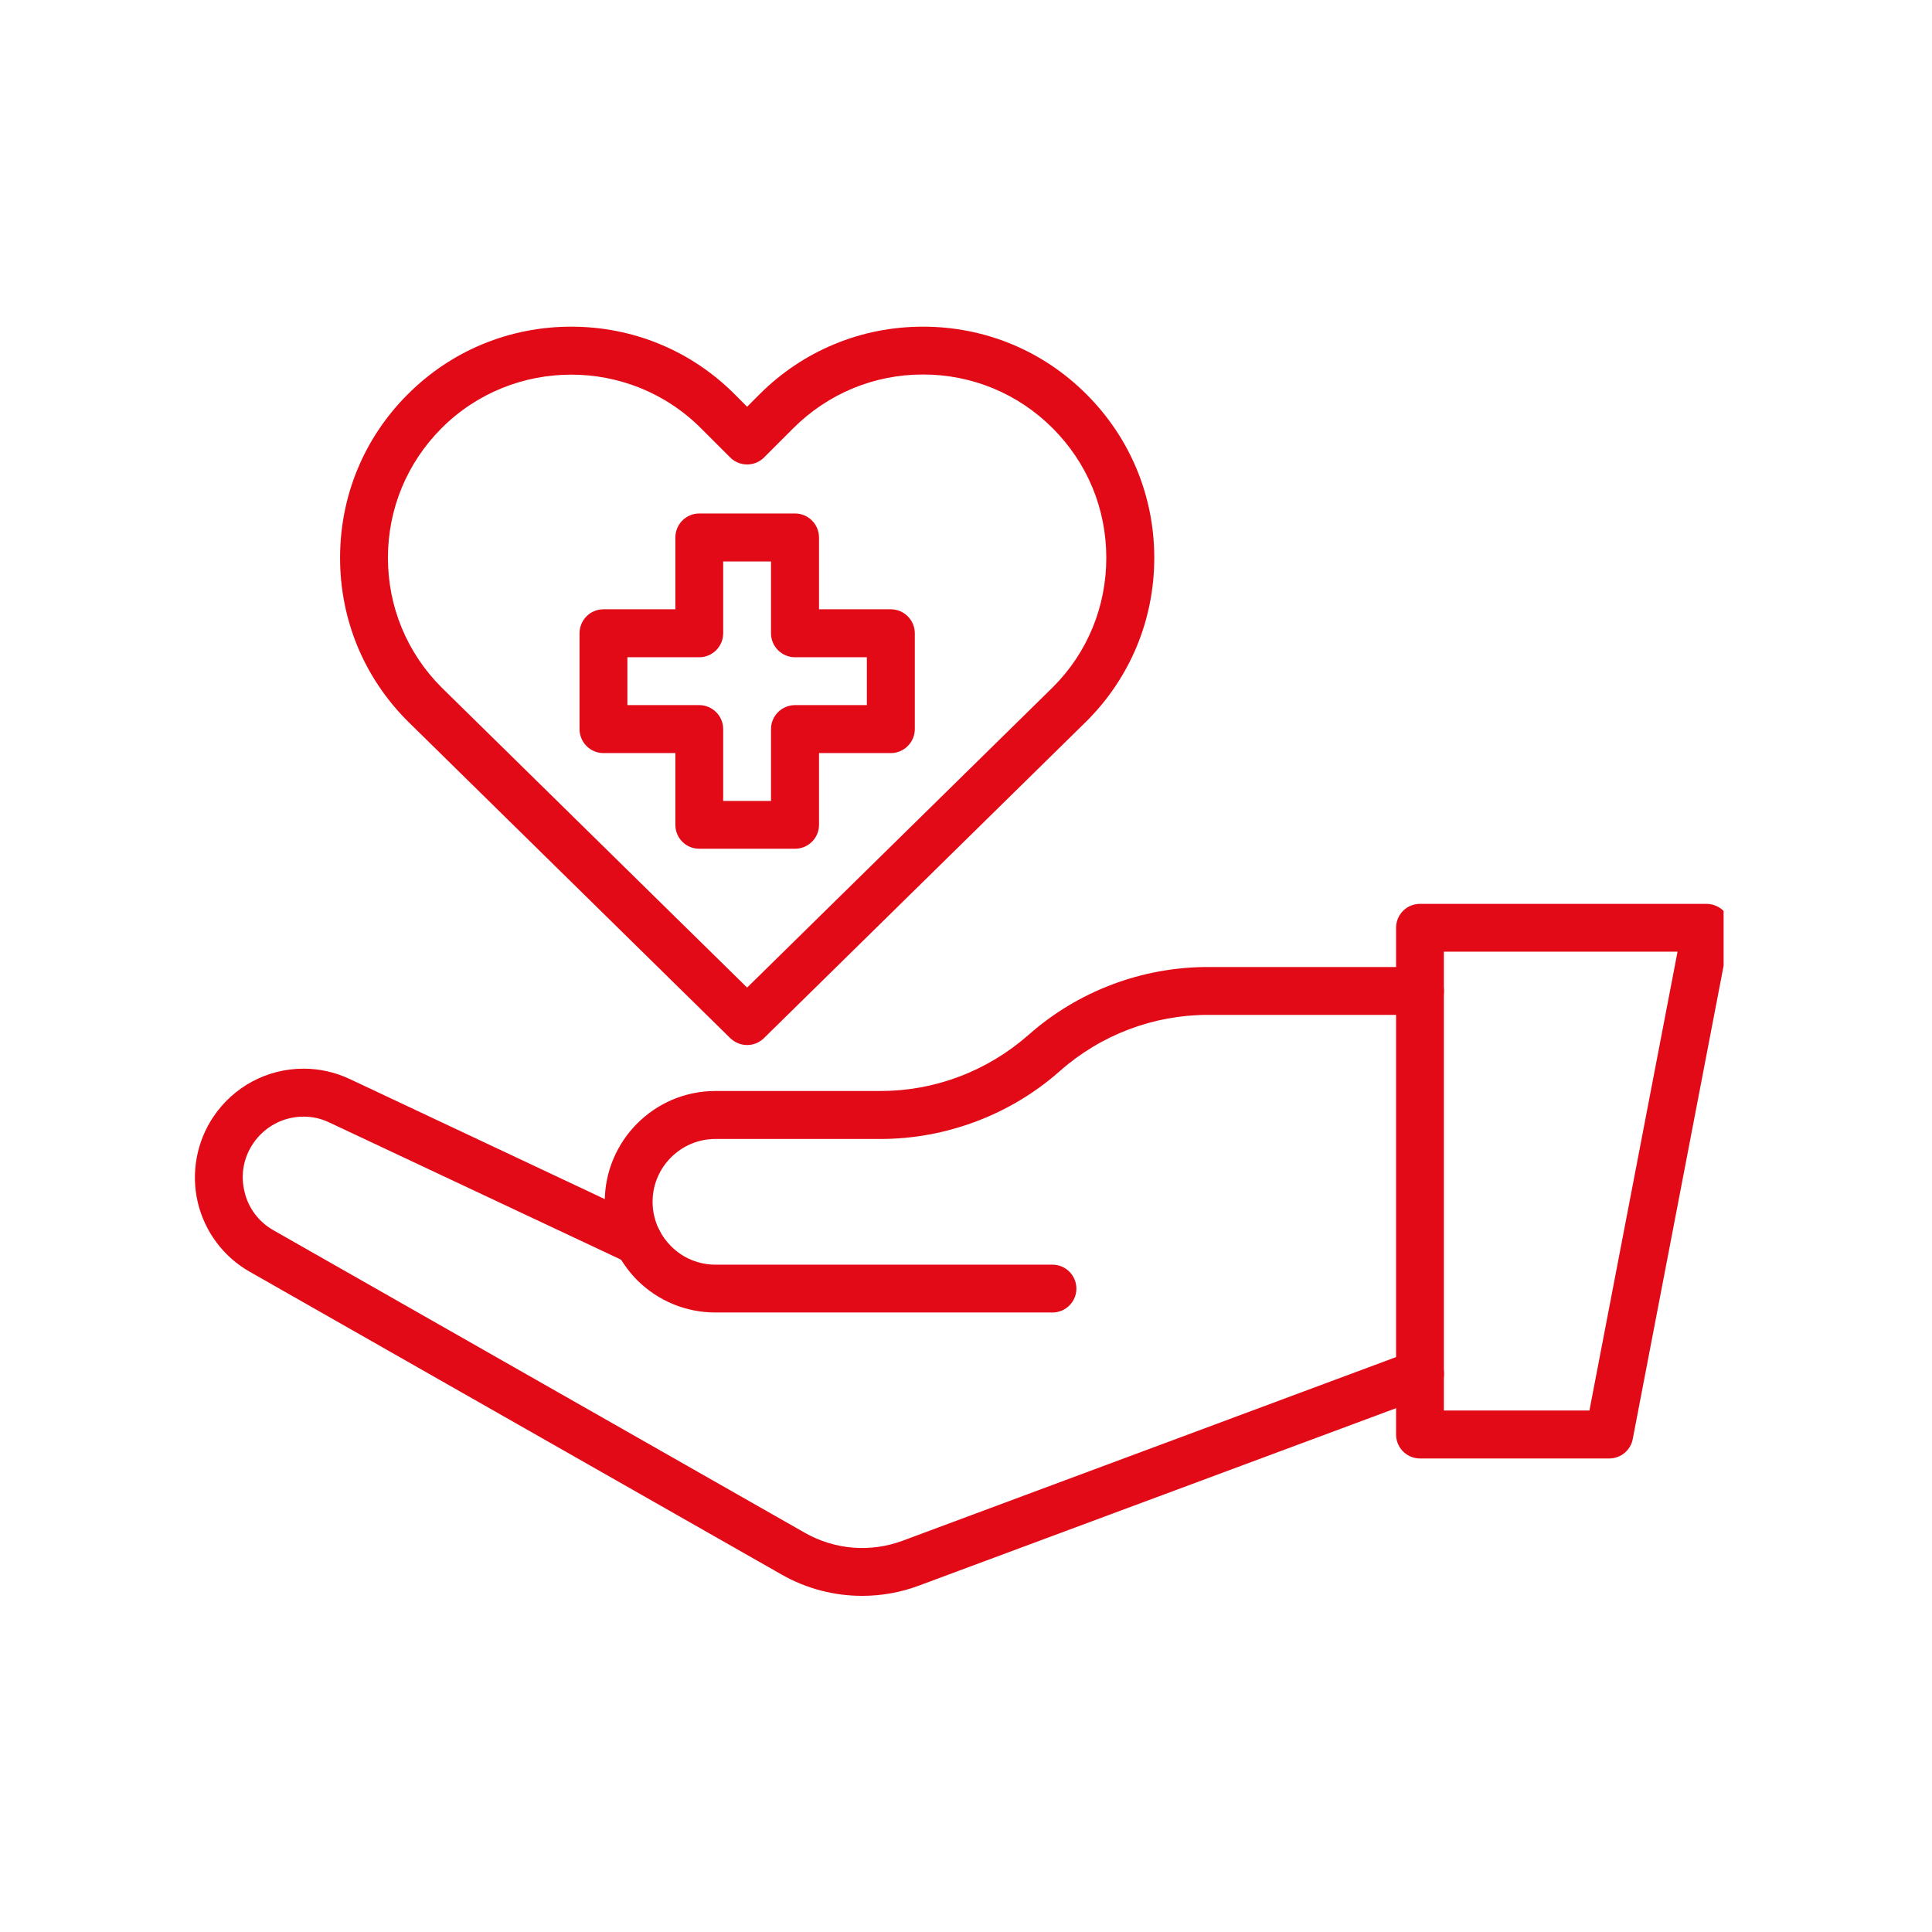
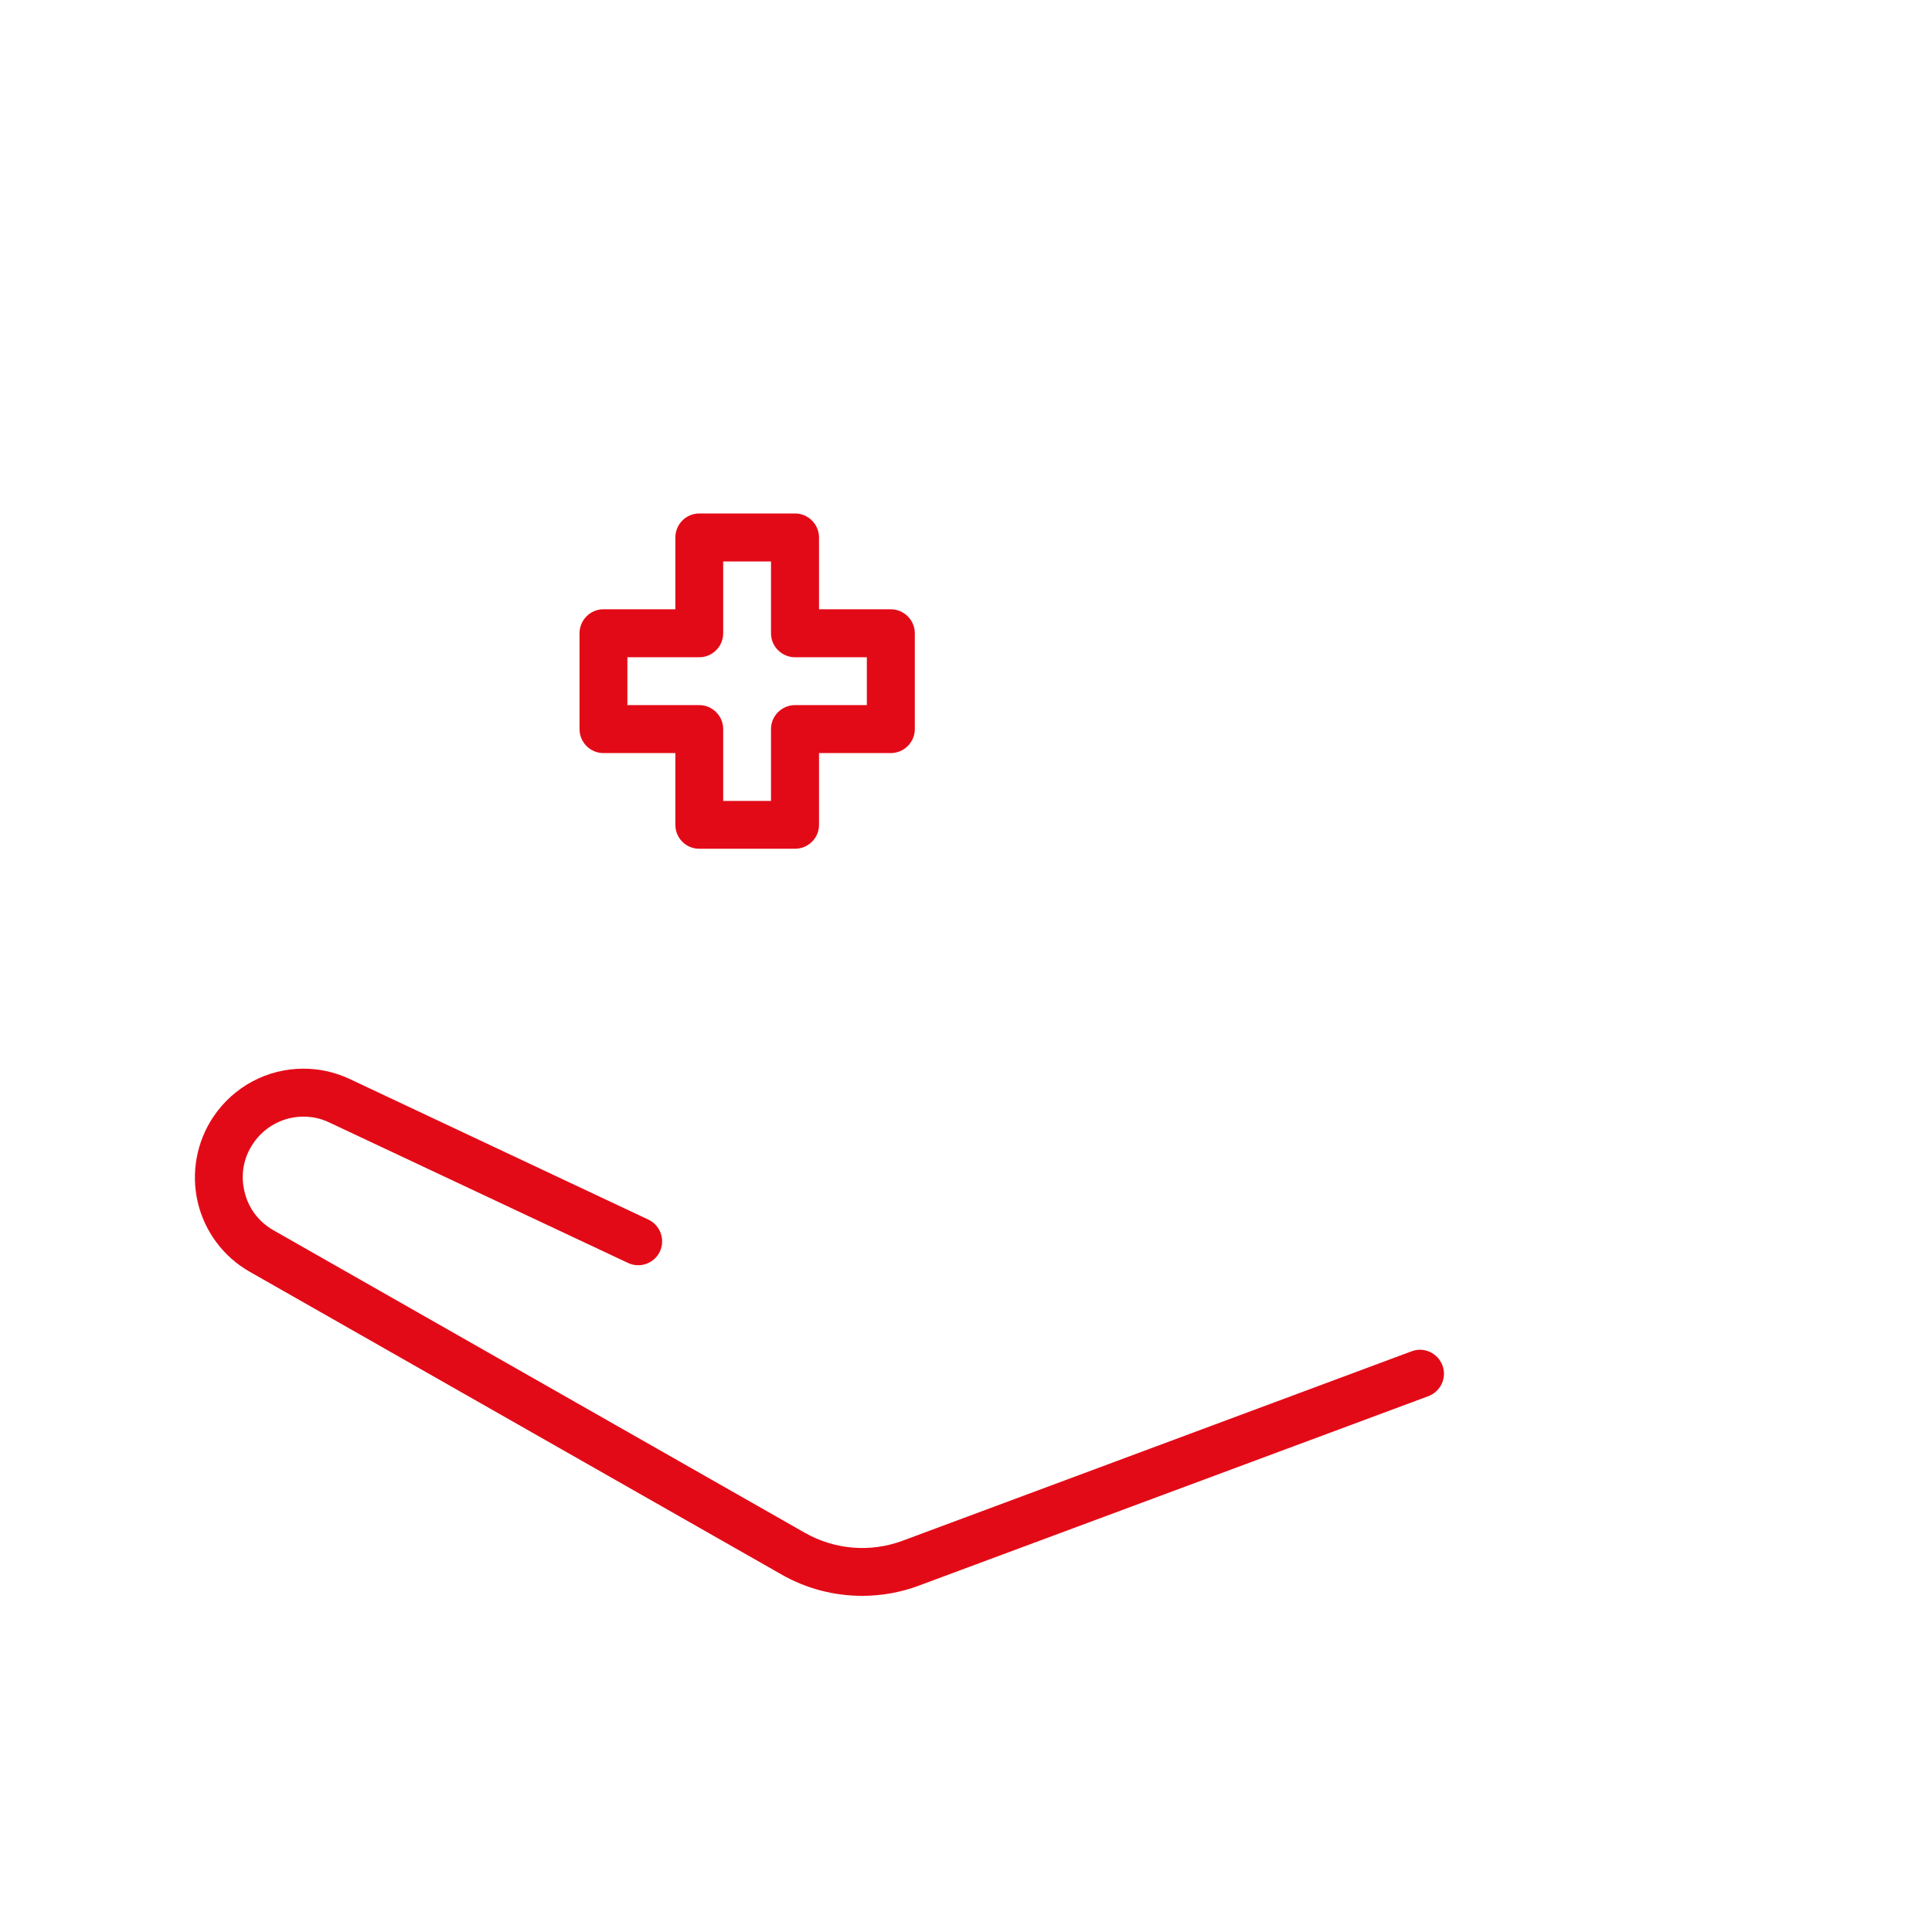
<svg xmlns="http://www.w3.org/2000/svg" width="69" zoomAndPan="magnify" viewBox="0 0 51.75 51.75" height="69" preserveAspectRatio="xMidYMid meet" version="1.0">
  <defs>
    <clipPath id="0315cc42bc">
-       <path d="M 37 24 L 46.168 24 L 46.168 40 L 37 40 Z M 37 24 " clip-rule="nonzero" />
-     </clipPath>
+       </clipPath>
    <clipPath id="097d03672e">
      <path d="M 5.113 28 L 39 28 L 39 43 L 5.113 43 Z M 5.113 28 " clip-rule="nonzero" />
    </clipPath>
    <clipPath id="04f95bc454">
-       <path d="M 9 8.742 L 31 8.742 L 31 28 L 9 28 Z M 9 8.742 " clip-rule="nonzero" />
-     </clipPath>
+       </clipPath>
  </defs>
  <g clip-path="url(#0315cc42bc)">
-     <path fill="#e30a17" d="M 43.105 39.066 L 38.035 39.066 C 37.68 39.066 37.395 38.777 37.395 38.426 L 37.395 24.852 C 37.395 24.496 37.68 24.211 38.035 24.211 L 45.711 24.211 C 45.902 24.211 46.082 24.297 46.207 24.441 C 46.328 24.59 46.375 24.785 46.34 24.973 L 43.734 38.547 C 43.676 38.848 43.414 39.066 43.105 39.066 Z M 38.676 37.781 L 42.574 37.781 L 44.934 25.492 L 38.676 25.492 Z M 38.676 37.781 " fill-opacity="1" fill-rule="nonzero" />
-   </g>
-   <path fill="#e30a17" d="M 28.191 35.156 L 19.164 35.156 C 18.375 35.156 17.629 34.848 17.066 34.289 C 16.848 34.066 16.664 33.816 16.523 33.539 C 16.312 33.125 16.199 32.66 16.199 32.191 C 16.199 30.555 17.527 29.223 19.164 29.223 L 23.582 29.223 C 24.309 29.223 25.02 29.094 25.699 28.836 C 26.379 28.578 27 28.203 27.547 27.723 C 28.875 26.547 30.586 25.902 32.359 25.902 L 38.035 25.902 C 38.391 25.902 38.676 26.188 38.676 26.543 C 38.676 26.898 38.391 27.184 38.035 27.184 L 32.359 27.184 C 30.898 27.184 29.488 27.719 28.395 28.684 C 27.734 29.27 26.98 29.723 26.156 30.035 C 25.328 30.348 24.465 30.508 23.582 30.508 L 19.164 30.508 C 18.238 30.508 17.48 31.262 17.48 32.191 C 17.48 32.461 17.543 32.719 17.664 32.957 C 17.746 33.113 17.848 33.254 17.977 33.383 C 18.293 33.699 18.715 33.875 19.164 33.875 L 28.191 33.875 C 28.543 33.875 28.832 34.16 28.832 34.516 C 28.832 34.871 28.543 35.156 28.191 35.156 Z M 28.191 35.156 " fill-opacity="1" fill-rule="nonzero" />
+     </g>
  <g clip-path="url(#097d03672e)">
    <path fill="#e30a17" d="M 23.094 42.746 C 22.344 42.746 21.598 42.555 20.93 42.172 L 6.691 34.066 C 5.988 33.668 5.48 32.988 5.297 32.203 C 5.113 31.418 5.266 30.582 5.715 29.914 C 6.258 29.105 7.16 28.625 8.129 28.625 C 8.559 28.625 8.977 28.719 9.367 28.902 L 17.367 32.668 C 17.688 32.82 17.824 33.203 17.676 33.523 C 17.523 33.844 17.141 33.98 16.82 33.828 L 8.82 30.066 C 8.602 29.961 8.371 29.91 8.129 29.91 C 7.586 29.91 7.082 30.18 6.781 30.629 C 6.523 31.008 6.441 31.465 6.547 31.91 C 6.648 32.355 6.926 32.727 7.324 32.953 L 21.562 41.059 C 22.363 41.512 23.312 41.59 24.176 41.27 L 37.812 36.195 C 38.145 36.07 38.512 36.242 38.637 36.574 C 38.762 36.906 38.59 37.273 38.258 37.398 L 24.621 42.469 C 24.125 42.656 23.609 42.746 23.094 42.746 Z M 23.094 42.746 " fill-opacity="1" fill-rule="nonzero" />
  </g>
  <g clip-path="url(#04f95bc454)">
-     <path fill="#e30a17" d="M 20.012 27.992 C 19.852 27.992 19.688 27.93 19.562 27.809 L 10.926 19.324 C 9.75 18.152 9.109 16.598 9.109 14.941 C 9.109 13.289 9.75 11.73 10.922 10.562 C 12.09 9.391 13.648 8.75 15.301 8.75 C 16.957 8.75 18.512 9.391 19.68 10.562 L 20.012 10.895 L 20.344 10.562 C 21.516 9.391 23.07 8.75 24.723 8.75 C 26.379 8.75 27.934 9.391 29.102 10.562 C 30.273 11.73 30.918 13.289 30.918 14.941 C 30.918 16.598 30.273 18.152 29.102 19.32 L 20.461 27.809 C 20.336 27.93 20.176 27.992 20.012 27.992 Z M 15.301 10.035 C 14.043 10.035 12.785 10.512 11.828 11.469 C 10.902 12.398 10.391 13.629 10.391 14.941 C 10.391 16.254 10.902 17.488 11.828 18.414 L 20.012 26.453 L 28.199 18.41 C 29.125 17.488 29.633 16.254 29.633 14.941 C 29.633 13.629 29.125 12.398 28.195 11.469 C 27.27 10.543 26.035 10.031 24.723 10.031 C 23.41 10.031 22.18 10.543 21.25 11.469 L 20.465 12.254 C 20.344 12.375 20.184 12.441 20.012 12.441 C 19.844 12.441 19.68 12.375 19.559 12.254 L 18.773 11.469 C 17.816 10.512 16.559 10.035 15.301 10.035 Z M 15.301 10.035 " fill-opacity="1" fill-rule="nonzero" />
-   </g>
+     </g>
  <path fill="#e30a17" d="M 21.297 22.734 L 18.73 22.734 C 18.375 22.734 18.09 22.449 18.09 22.094 L 18.09 20.172 L 16.164 20.172 C 15.809 20.172 15.523 19.883 15.523 19.527 L 15.523 16.965 C 15.523 16.609 15.809 16.32 16.164 16.32 L 18.09 16.32 L 18.09 14.398 C 18.09 14.043 18.375 13.754 18.73 13.754 L 21.297 13.754 C 21.648 13.754 21.938 14.043 21.938 14.398 L 21.938 16.32 L 23.859 16.32 C 24.215 16.32 24.504 16.609 24.504 16.965 L 24.504 19.527 C 24.504 19.883 24.215 20.172 23.859 20.172 L 21.938 20.172 L 21.938 22.094 C 21.938 22.449 21.648 22.734 21.297 22.734 Z M 19.371 21.453 L 20.652 21.453 L 20.652 19.527 C 20.652 19.176 20.941 18.887 21.297 18.887 L 23.219 18.887 L 23.219 17.605 L 21.297 17.605 C 20.941 17.605 20.652 17.316 20.652 16.965 L 20.652 15.039 L 19.371 15.039 L 19.371 16.965 C 19.371 17.316 19.082 17.605 18.73 17.605 L 16.805 17.605 L 16.805 18.887 L 18.73 18.887 C 19.082 18.887 19.371 19.176 19.371 19.527 Z M 19.371 21.453 " fill-opacity="1" fill-rule="nonzero" />
</svg>